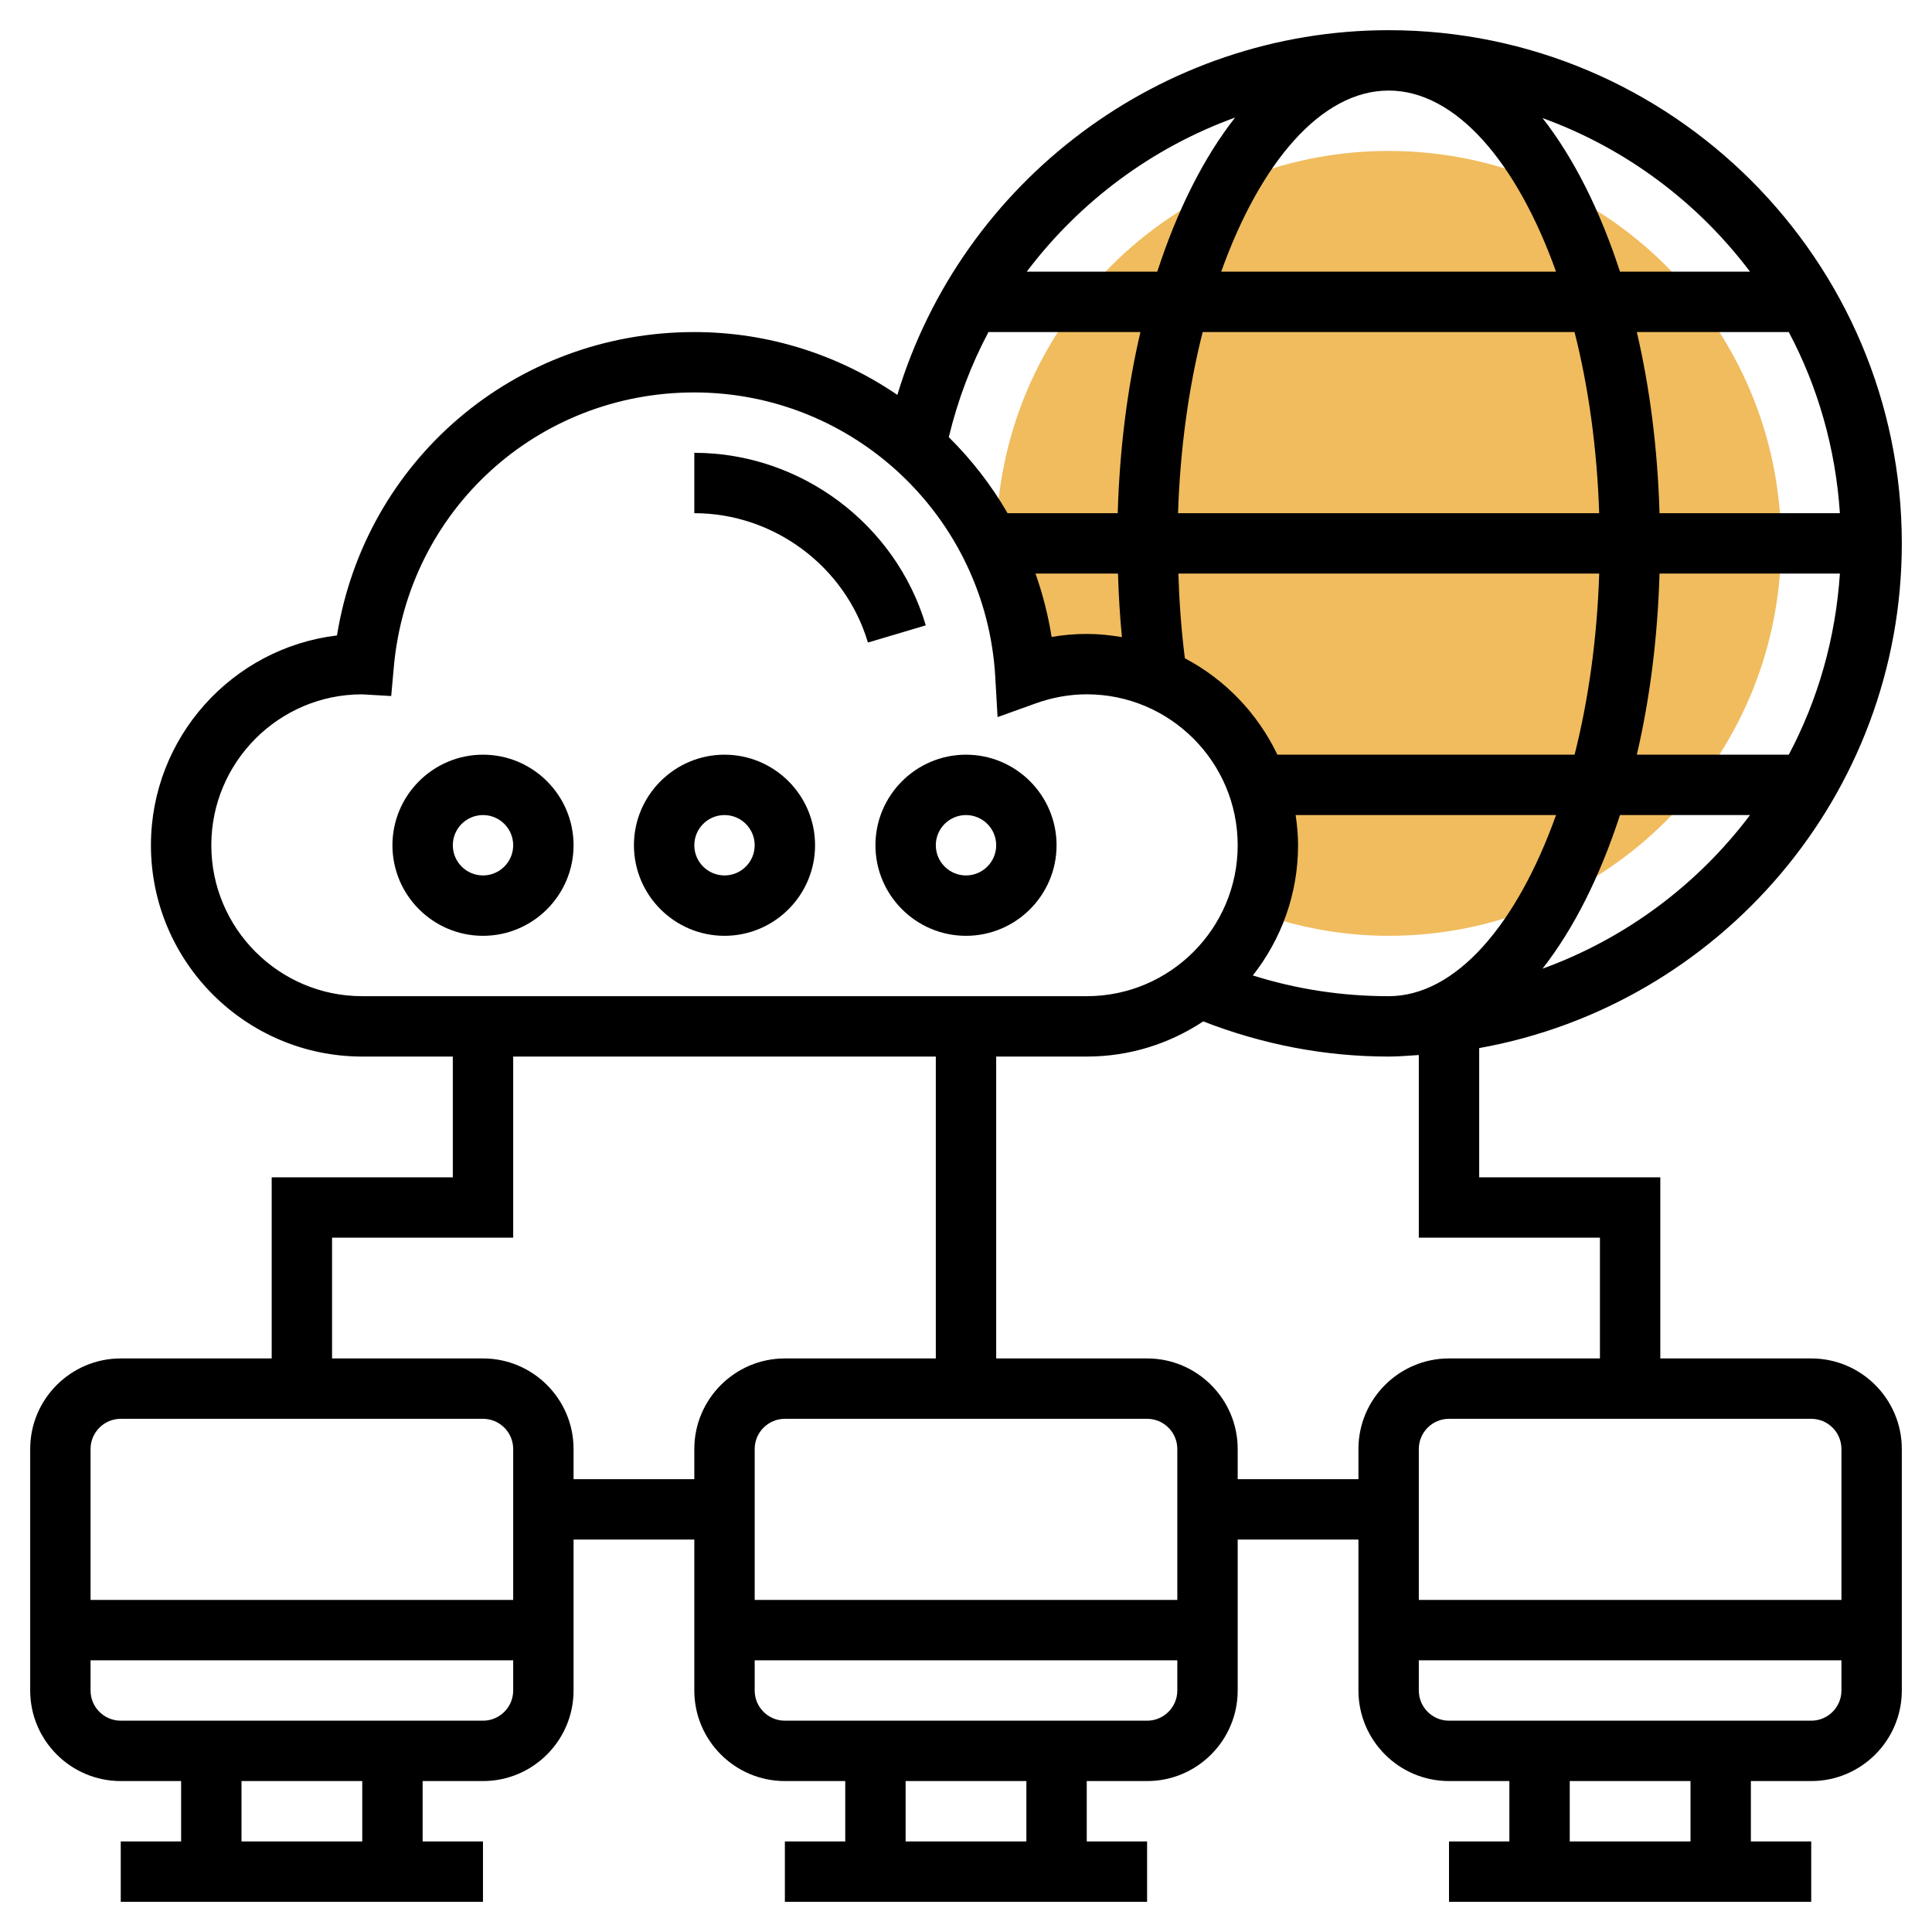
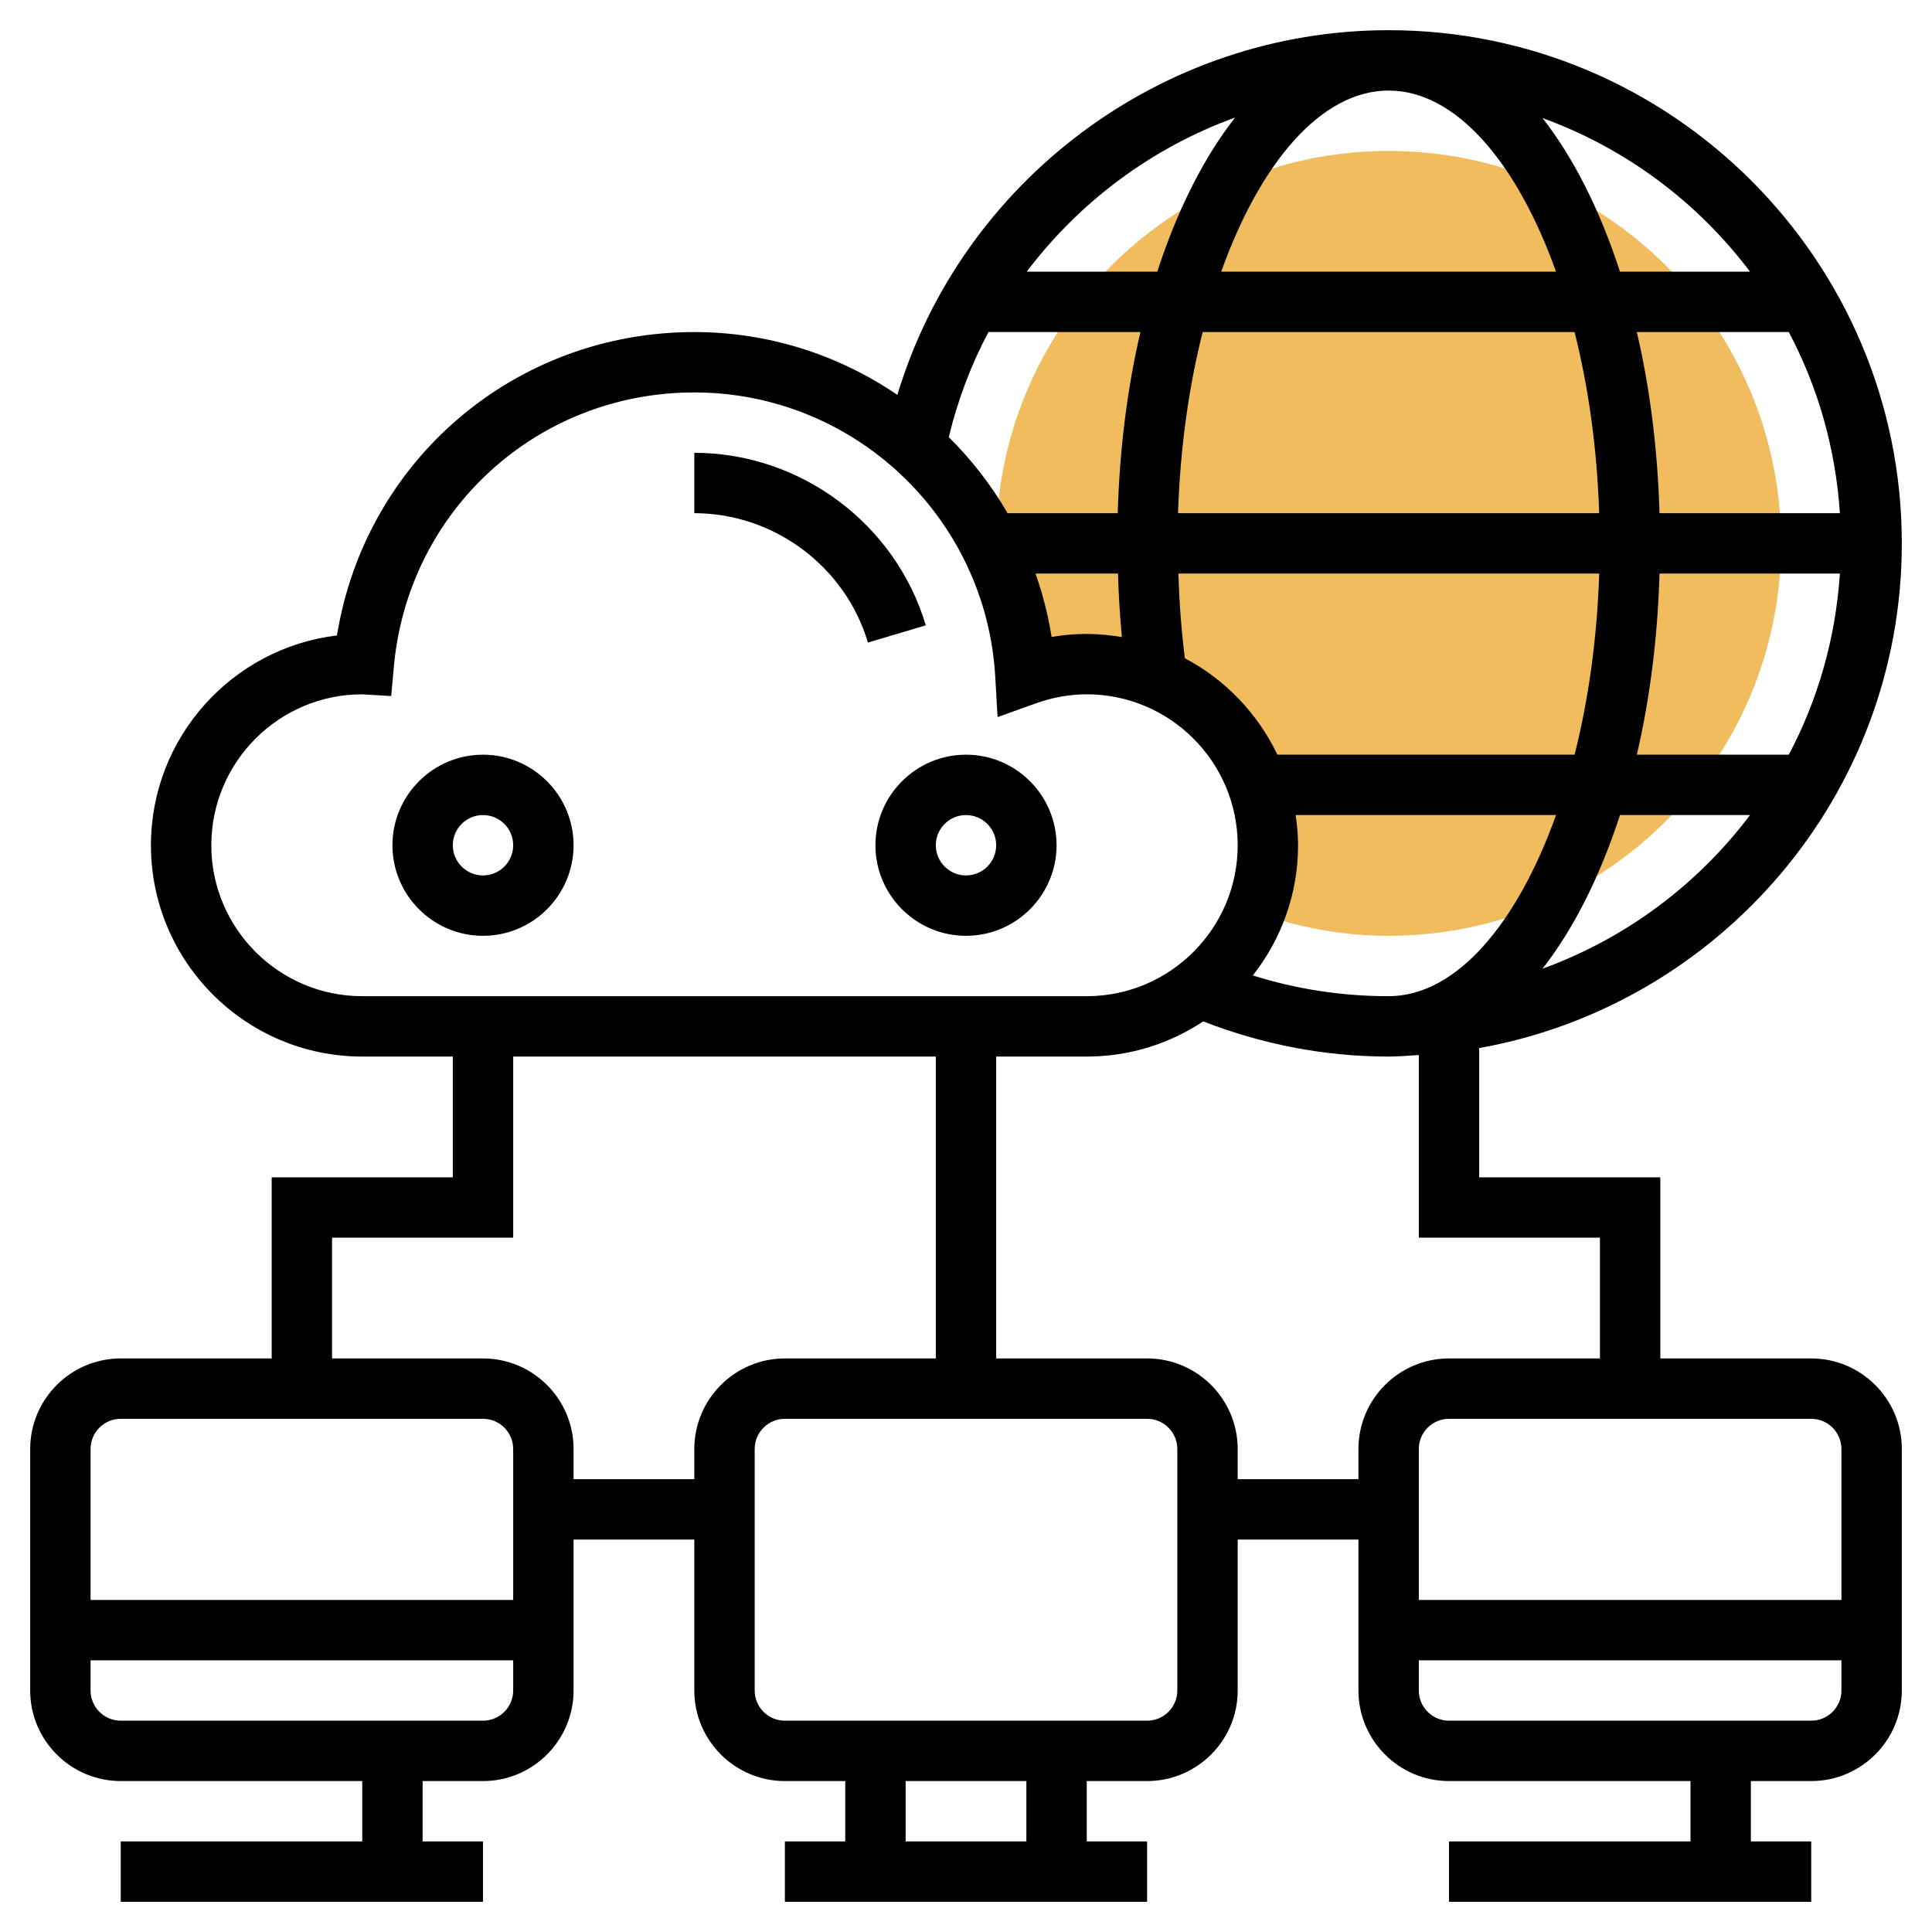
<svg xmlns="http://www.w3.org/2000/svg" id="Layer_5" enable-background="new 0 0 64 64" height="512" viewBox="0 0 64 64" width="512">
  <g>
    <g>
      <path d="m16 59h-12c-1.654 0-3-1.346-3-3v-8c0-1.654 1.346-3 3-3h12c1.654 0 3 1.346 3 3v8c0 1.654-1.346 3-3 3zm-12-12c-.551 0-1 .448-1 1v8c0 .552.449 1 1 1h12c.551 0 1-.448 1-1v-8c0-.552-.449-1-1-1z" />
    </g>
    <g>
-       <path d="m6 58h2v4h-2z" />
-     </g>
+       </g>
    <g>
      <path d="m12 58h2v4h-2z" />
    </g>
    <g>
      <path d="m2 53h16v2h-16z" />
    </g>
    <g>
      <path d="m4 61h11.999v2h-11.999z" />
    </g>
    <g>
      <path d="m38 59h-12c-1.654 0-3-1.346-3-3v-8c0-1.654 1.346-3 3-3h12c1.654 0 3 1.346 3 3v8c0 1.654-1.346 3-3 3zm-12-12c-.551 0-1 .448-1 1v8c0 .552.449 1 1 1h12c.551 0 1-.448 1-1v-8c0-.552-.449-1-1-1z" />
    </g>
    <g>
      <path d="m28 58h2v4h-2z" />
    </g>
    <g>
      <path d="m34 58h2v4h-2z" />
    </g>
    <g>
-       <path d="m24 53h16v2h-16z" />
-     </g>
+       </g>
    <g>
      <path d="m26 61h11.999v2h-11.999z" />
    </g>
    <g>
      <path d="m60 59h-12c-1.654 0-3-1.346-3-3v-8c0-1.654 1.346-3 3-3h12c1.654 0 3 1.346 3 3v8c0 1.654-1.346 3-3 3zm-12-12c-.551 0-1 .448-1 1v8c0 .552.449 1 1 1h12c.551 0 1-.448 1-1v-8c0-.552-.449-1-1-1z" />
    </g>
    <g>
-       <path d="m50 58h2v4h-2z" />
-     </g>
+       </g>
    <g>
      <path d="m56 58h2v4h-2z" />
    </g>
    <g>
      <path d="m46 53h16v2h-16z" />
    </g>
    <g>
      <path d="m48 61h11.999v2h-11.999z" />
    </g>
    <g>
      <path d="m46 5c-7.18 0-13 5.82-13 13 0 .175.019.345.026.519.529 1.186.863 2.479.942 3.842.635-.23 1.317-.361 2.032-.361 3.314 0 6 2.686 6 6 0 .781-.154 1.526-.426 2.211 1.384.501 2.869.789 4.426.789 7.18 0 13-5.82 13-13s-5.82-13-13-13z" fill="#f0bc5e" />
    </g>
    <g>
      <path d="m18 49h6v2h-6z" />
    </g>
    <g>
      <path d="m40 49h6v2h-6z" />
    </g>
    <g>
      <path d="m63 18c0-9.374-7.626-17-17-17-7.526 0-14.134 4.996-16.274 12.081-1.924-1.31-4.239-2.081-6.726-2.081-5.958 0-10.902 4.263-11.837 10.05-3.467.415-6.163 3.374-6.163 6.95 0 3.859 3.14 7 7 7h3v4h-6v7h2v-5h6v-6h14v11h2v-11h3c1.425 0 2.751-.43 3.858-1.165 1.958.761 4.018 1.165 6.142 1.165.338 0 .667-.031 1-.051v6.051h6v5h2v-7h-6v-4.281c7.946-1.423 14-8.37 14-16.719zm-11.902 14.089c1.038-1.327 1.908-3.066 2.566-5.089h4.308c-1.737 2.304-4.115 4.087-6.874 5.089zm-11.848-10.283c-.116-.917-.185-1.855-.215-2.806h13.941c-.07 2.142-.354 4.179-.816 6h-9.845c-.652-1.366-1.729-2.49-3.065-3.194zm-2.215-2.806c.021.71.063 1.411.13 2.105-.38-.064-.767-.105-1.165-.105-.389 0-.778.033-1.164.1-.115-.724-.296-1.426-.534-2.1zm8.965-16c2.232 0 4.254 2.387 5.546 6h-11.092c1.292-3.613 3.314-6 5.546-6zm6.159 8c.462 1.821.746 3.858.816 6h-13.951c.07-2.142.354-4.179.816-6zm8.79 6h-5.975c-.063-2.139-.322-4.16-.752-6h5.034c.961 1.812 1.55 3.845 1.693 6zm-5.975 2h5.975c-.143 2.155-.732 4.188-1.693 6h-5.034c.43-1.84.689-3.861.752-6zm2.998-10h-4.308c-.658-2.023-1.528-3.762-2.566-5.089 2.759 1.002 5.137 2.785 6.874 5.089zm-17.058-5.106c-1.043 1.329-1.917 3.074-2.578 5.106h-4.324c1.752-2.321 4.151-4.109 6.902-5.106zm-8.17 7.106h5.034c-.43 1.84-.689 3.861-.752 6h-3.649c-.536-.927-1.193-1.772-1.947-2.519.296-1.231.738-2.397 1.314-3.481zm-20.744 22c-2.757 0-5-2.243-5-5 0-2.756 2.242-4.999 4.991-4.999h.002l.966.056.087-.964c.467-5.184 4.746-9.093 9.954-9.093 5.286 0 9.665 4.137 9.969 9.418l.077 1.337 1.26-.453c.556-.2 1.126-.302 1.694-.302 2.757 0 5 2.243 5 5s-2.243 5-5 5zm29.502-.687c.935-1.19 1.498-2.686 1.498-4.313 0-.34-.033-.672-.08-1h8.626c-1.292 3.613-3.314 6-5.546 6-1.543 0-3.051-.231-4.498-.687z" />
      <path d="m16 25c-1.654 0-3 1.346-3 3s1.346 3 3 3 3-1.346 3-3-1.346-3-3-3zm0 4c-.551 0-1-.448-1-1s.449-1 1-1 1 .448 1 1-.449 1-1 1z" />
-       <path d="m24 25c-1.654 0-3 1.346-3 3s1.346 3 3 3 3-1.346 3-3-1.346-3-3-3zm0 4c-.551 0-1-.448-1-1s.449-1 1-1 1 .448 1 1-.449 1-1 1z" />
      <path d="m32 25c-1.654 0-3 1.346-3 3s1.346 3 3 3 3-1.346 3-3-1.346-3-3-3zm0 4c-.551 0-1-.448-1-1s.449-1 1-1 1 .448 1 1-.449 1-1 1z" />
      <path d="m23 15v2c2.636 0 5.001 1.762 5.751 4.285l1.917-.57c-1.001-3.365-4.154-5.715-7.668-5.715z" />
    </g>
  </g>
</svg>